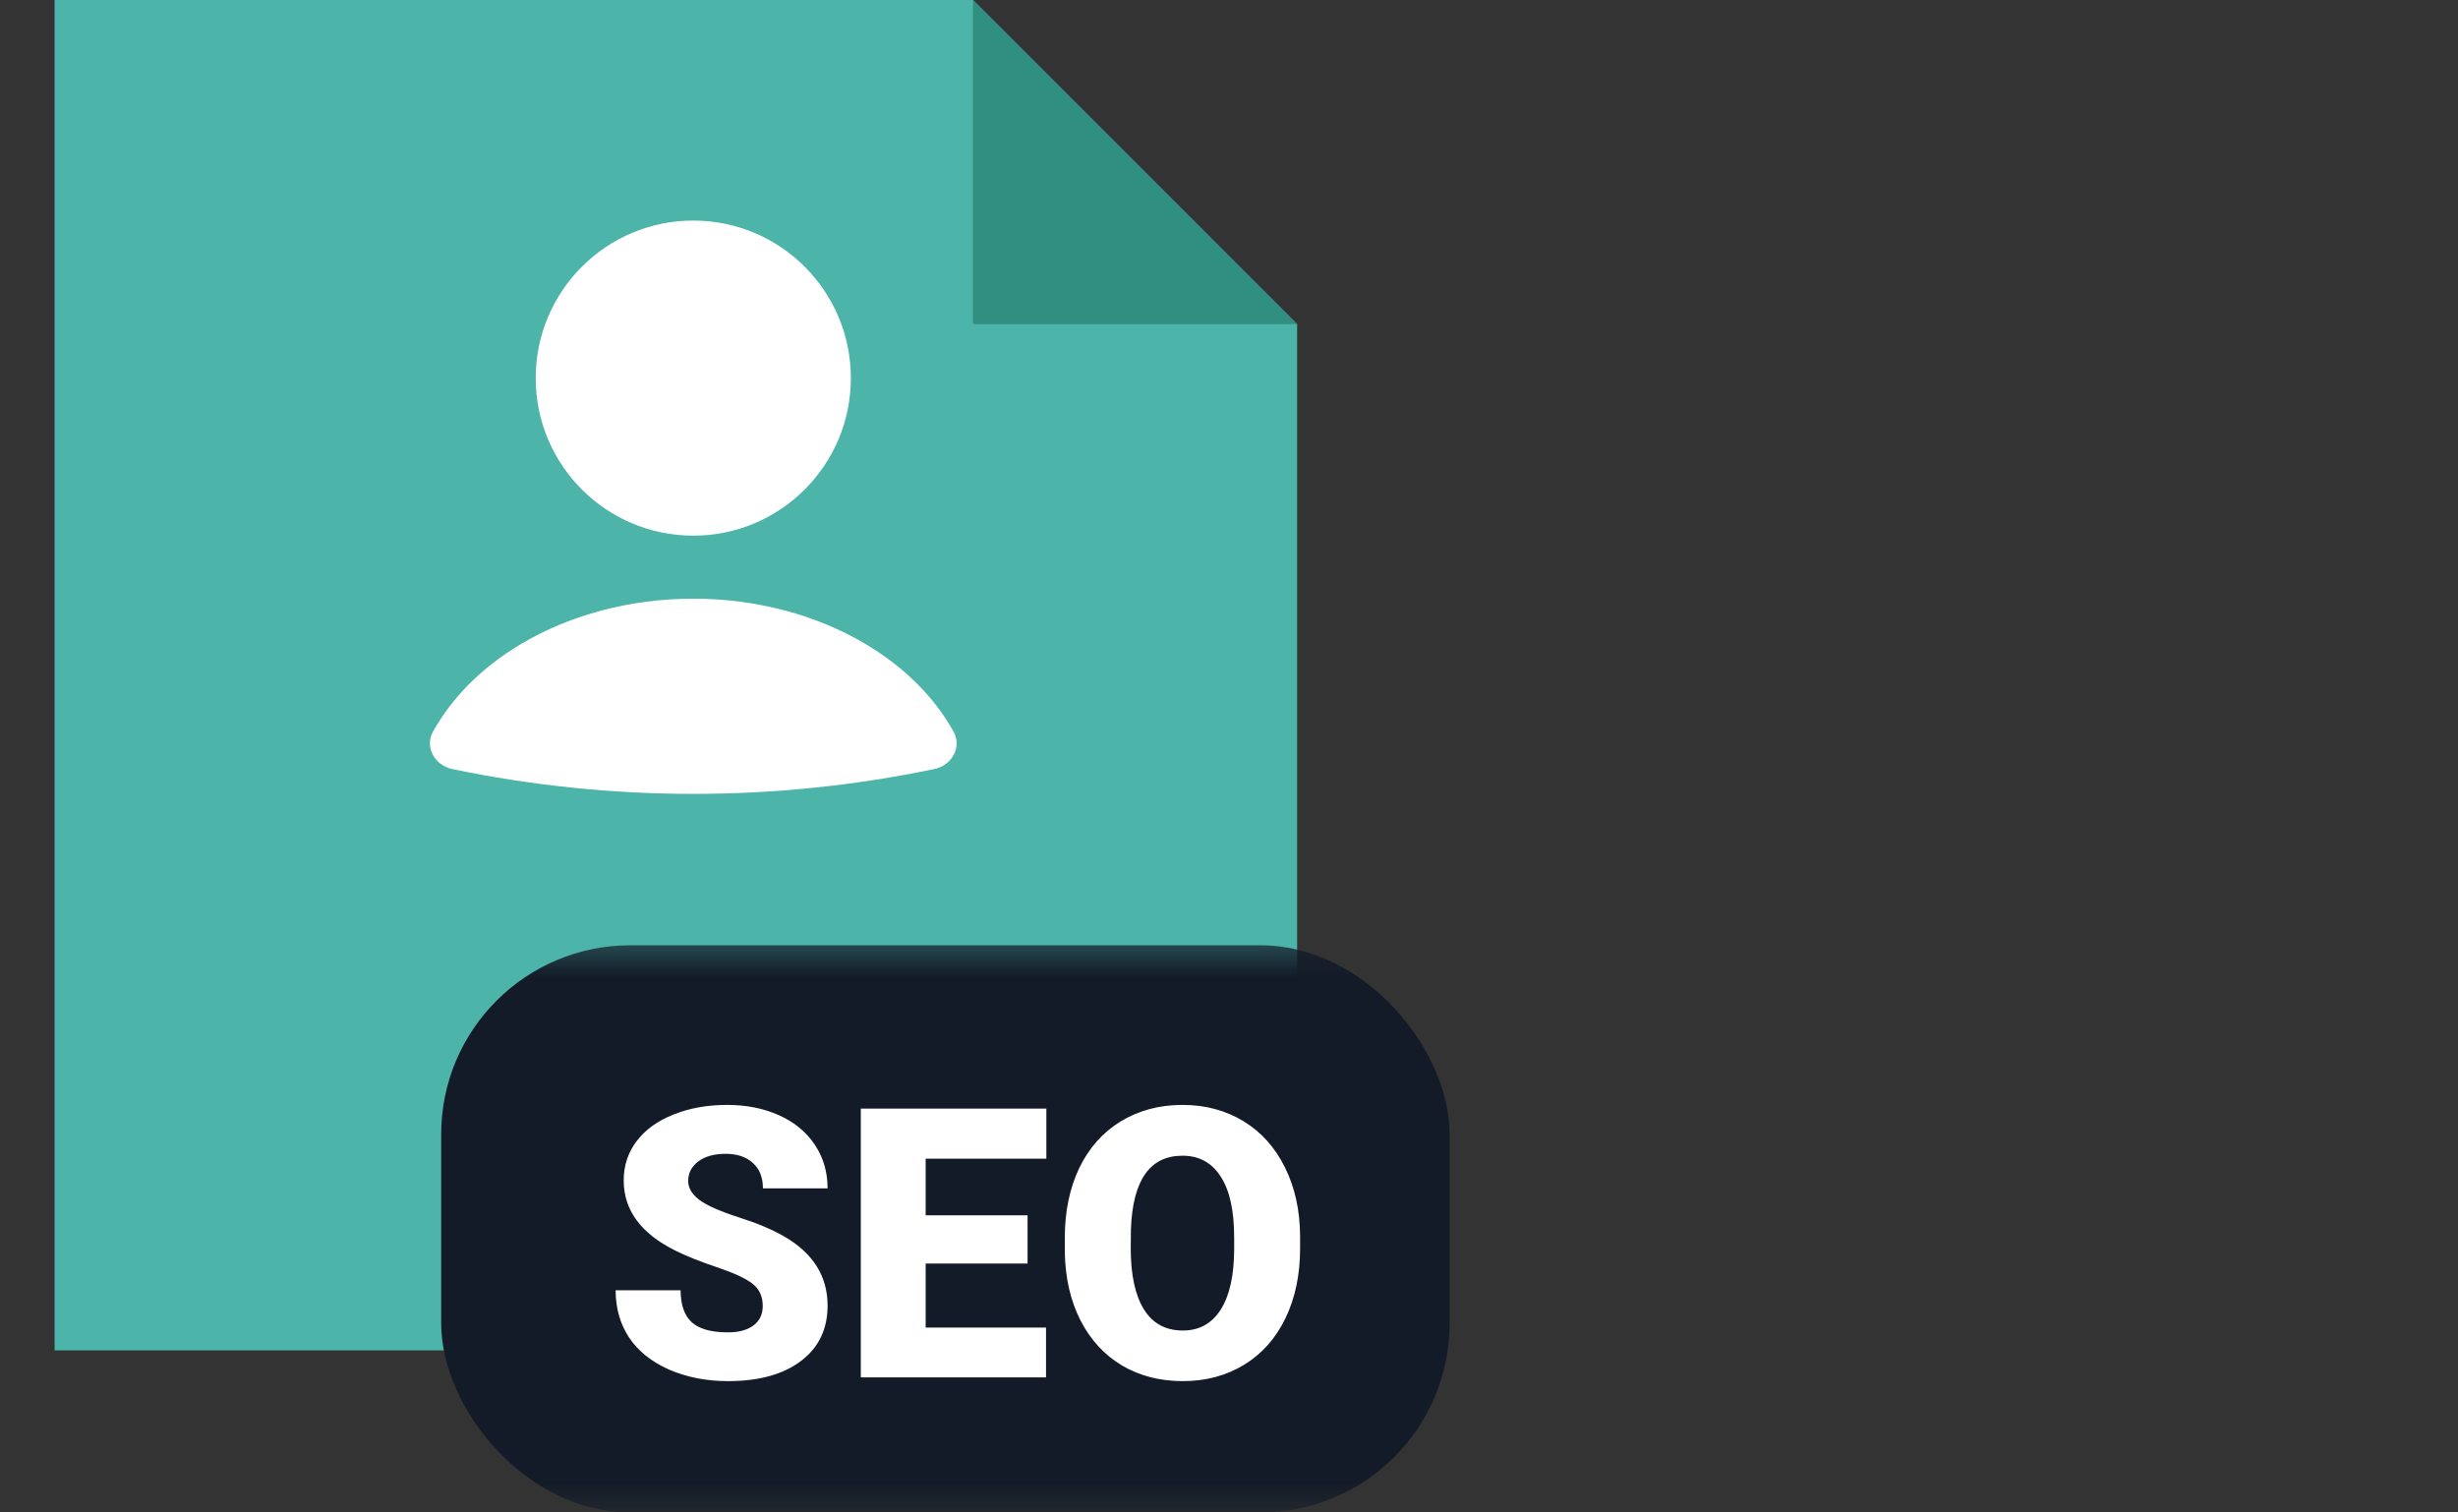
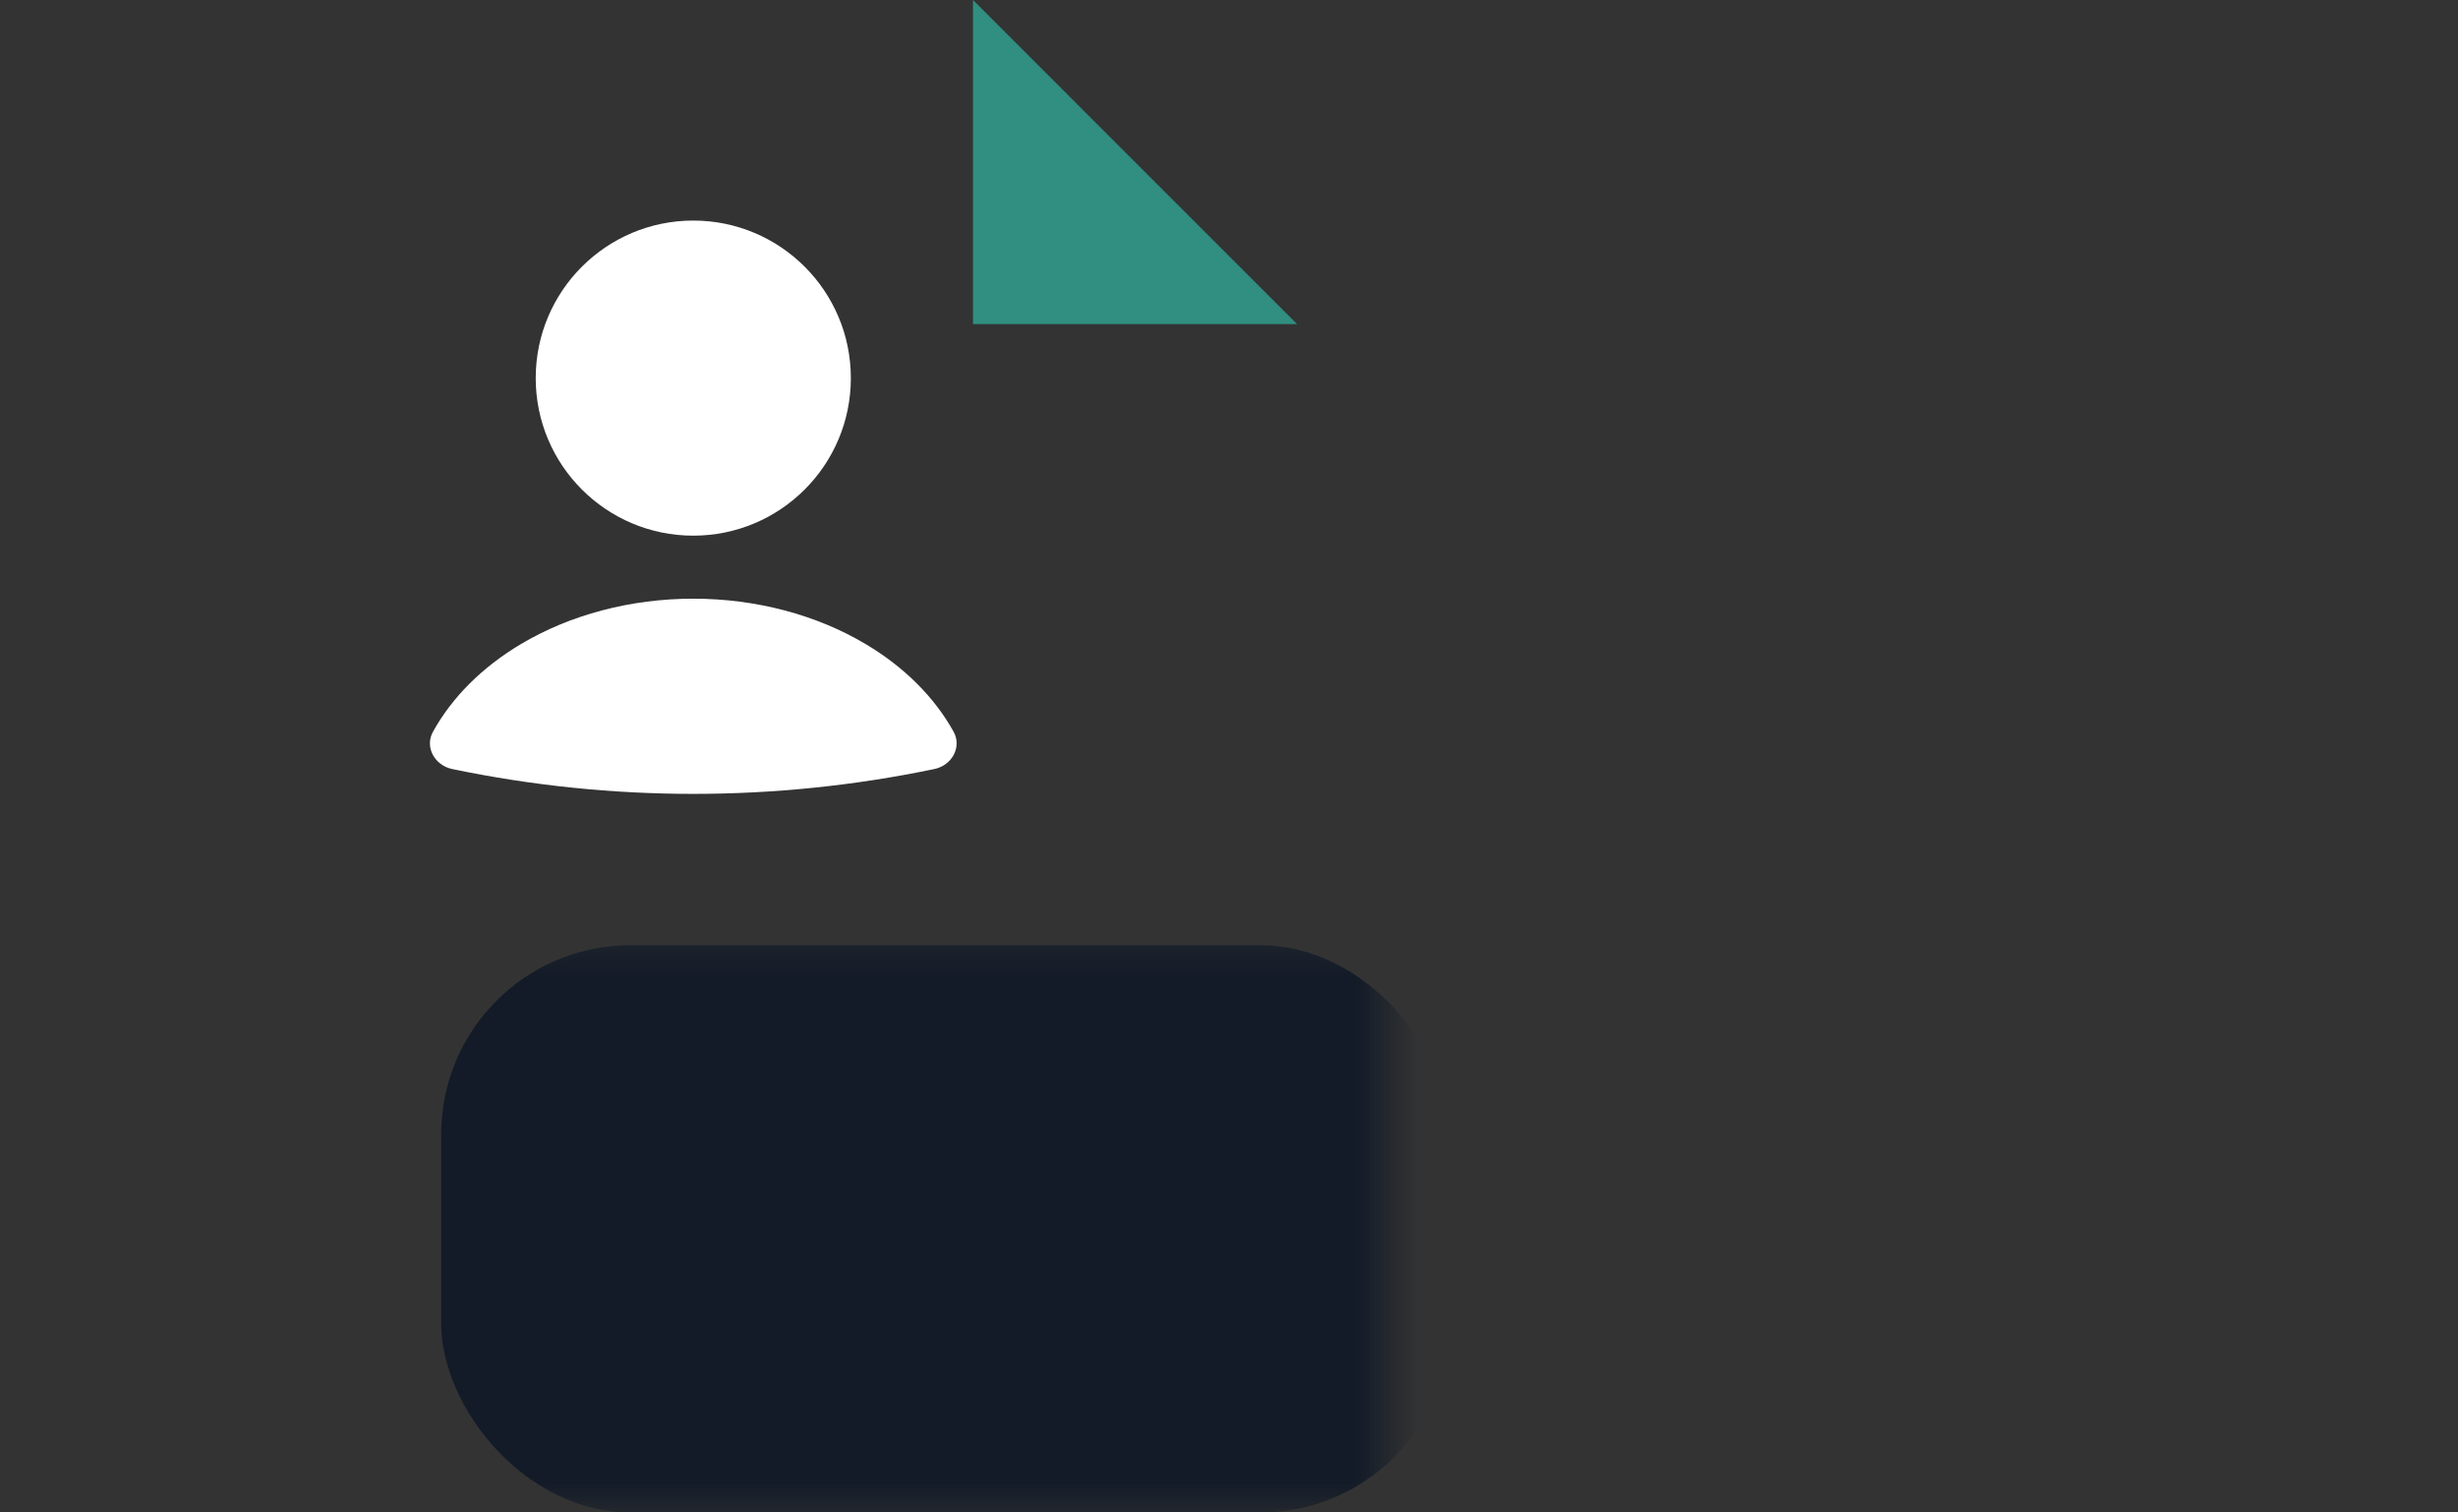
<svg xmlns="http://www.w3.org/2000/svg" width="39" height="24" viewBox="0 0 39 24" fill="none">
  <rect x="0" y="0" width="39" height="24" fill="#333333" stroke="none" />
-   <path fill-rule="evenodd" clip-rule="evenodd" d="M0.866 0V21.428H20.581V5.143L15.438 0H0.866Z" fill="#4DB4AA" />
  <path d="M14.826 12.203C15.102 12.145 15.267 11.856 15.129 11.609C14.827 11.065 14.35 10.587 13.739 10.223C12.954 9.754 11.991 9.5 11 9.5C10.009 9.5 9.046 9.754 8.261 10.223C7.65 10.587 7.173 11.065 6.871 11.609C6.733 11.856 6.898 12.145 7.174 12.203V12.203C9.698 12.729 12.302 12.729 14.826 12.203V12.203Z" fill="white" />
  <circle cx="11" cy="6" r="2.5" fill="white" />
  <mask id="mask0_5804_37178" style="mask-type:alpha" maskUnits="userSpaceOnUse" x="5" y="14" width="34" height="10">
-     <path fill-rule="evenodd" clip-rule="evenodd" d="M22 24H39V14.572L5 14.572V24H22V24Z" fill="white" />
+     <path fill-rule="evenodd" clip-rule="evenodd" d="M22 24V14.572L5 14.572V24H22V24Z" fill="white" />
  </mask>
  <g mask="url(#mask0_5804_37178)">
    <rect x="7" y="15" width="16" height="9" rx="3" fill="#131B28" />
  </g>
-   <path d="M12.102 20.723C12.102 20.573 12.049 20.456 11.941 20.372C11.836 20.288 11.649 20.201 11.382 20.111C11.114 20.021 10.896 19.934 10.726 19.85C10.173 19.579 9.896 19.206 9.896 18.731C9.896 18.495 9.965 18.287 10.102 18.107C10.24 17.925 10.435 17.785 10.688 17.685C10.94 17.584 11.223 17.533 11.537 17.533C11.844 17.533 12.118 17.588 12.36 17.697C12.604 17.806 12.794 17.963 12.929 18.166C13.063 18.367 13.131 18.597 13.131 18.857H12.105C12.105 18.683 12.052 18.549 11.944 18.453C11.839 18.357 11.695 18.309 11.514 18.309C11.33 18.309 11.185 18.35 11.077 18.432C10.972 18.512 10.919 18.615 10.919 18.74C10.919 18.849 10.977 18.949 11.095 19.039C11.212 19.127 11.418 19.218 11.713 19.314C12.008 19.408 12.25 19.509 12.44 19.619C12.9 19.884 13.131 20.251 13.131 20.718C13.131 21.091 12.99 21.384 12.709 21.596C12.428 21.809 12.042 21.916 11.552 21.916C11.206 21.916 10.893 21.854 10.611 21.731C10.332 21.606 10.121 21.436 9.979 21.221C9.838 21.005 9.768 20.756 9.768 20.474H10.799C10.799 20.703 10.857 20.872 10.975 20.981C11.094 21.089 11.286 21.142 11.552 21.142C11.722 21.142 11.855 21.106 11.953 21.034C12.053 20.96 12.102 20.856 12.102 20.723ZM16.304 20.05H14.687V21.066H16.597V21.857H13.658V17.592H16.602V18.386H14.687V19.285H16.304V20.05ZM20.628 19.812C20.628 20.228 20.551 20.596 20.396 20.917C20.242 21.237 20.023 21.484 19.737 21.658C19.454 21.83 19.131 21.916 18.768 21.916C18.404 21.916 18.082 21.833 17.801 21.667C17.52 21.499 17.3 21.259 17.142 20.949C16.985 20.638 16.903 20.282 16.895 19.88V19.639C16.895 19.221 16.972 18.853 17.124 18.535C17.278 18.215 17.498 17.968 17.783 17.794C18.07 17.62 18.396 17.533 18.762 17.533C19.123 17.533 19.445 17.619 19.729 17.791C20.012 17.963 20.231 18.208 20.388 18.526C20.546 18.843 20.626 19.206 20.628 19.616V19.812ZM19.582 19.634C19.582 19.21 19.511 18.888 19.368 18.67C19.227 18.449 19.025 18.339 18.762 18.339C18.246 18.339 17.974 18.725 17.944 19.499L17.941 19.812C17.941 20.23 18.011 20.552 18.149 20.776C18.288 21.001 18.494 21.113 18.768 21.113C19.027 21.113 19.227 21.003 19.368 20.782C19.509 20.561 19.58 20.244 19.582 19.83V19.634Z" fill="white" />
  <path fill-rule="evenodd" clip-rule="evenodd" d="M15.438 5.143H20.58L15.438 0V5.143Z" fill="#308F80" />
</svg>